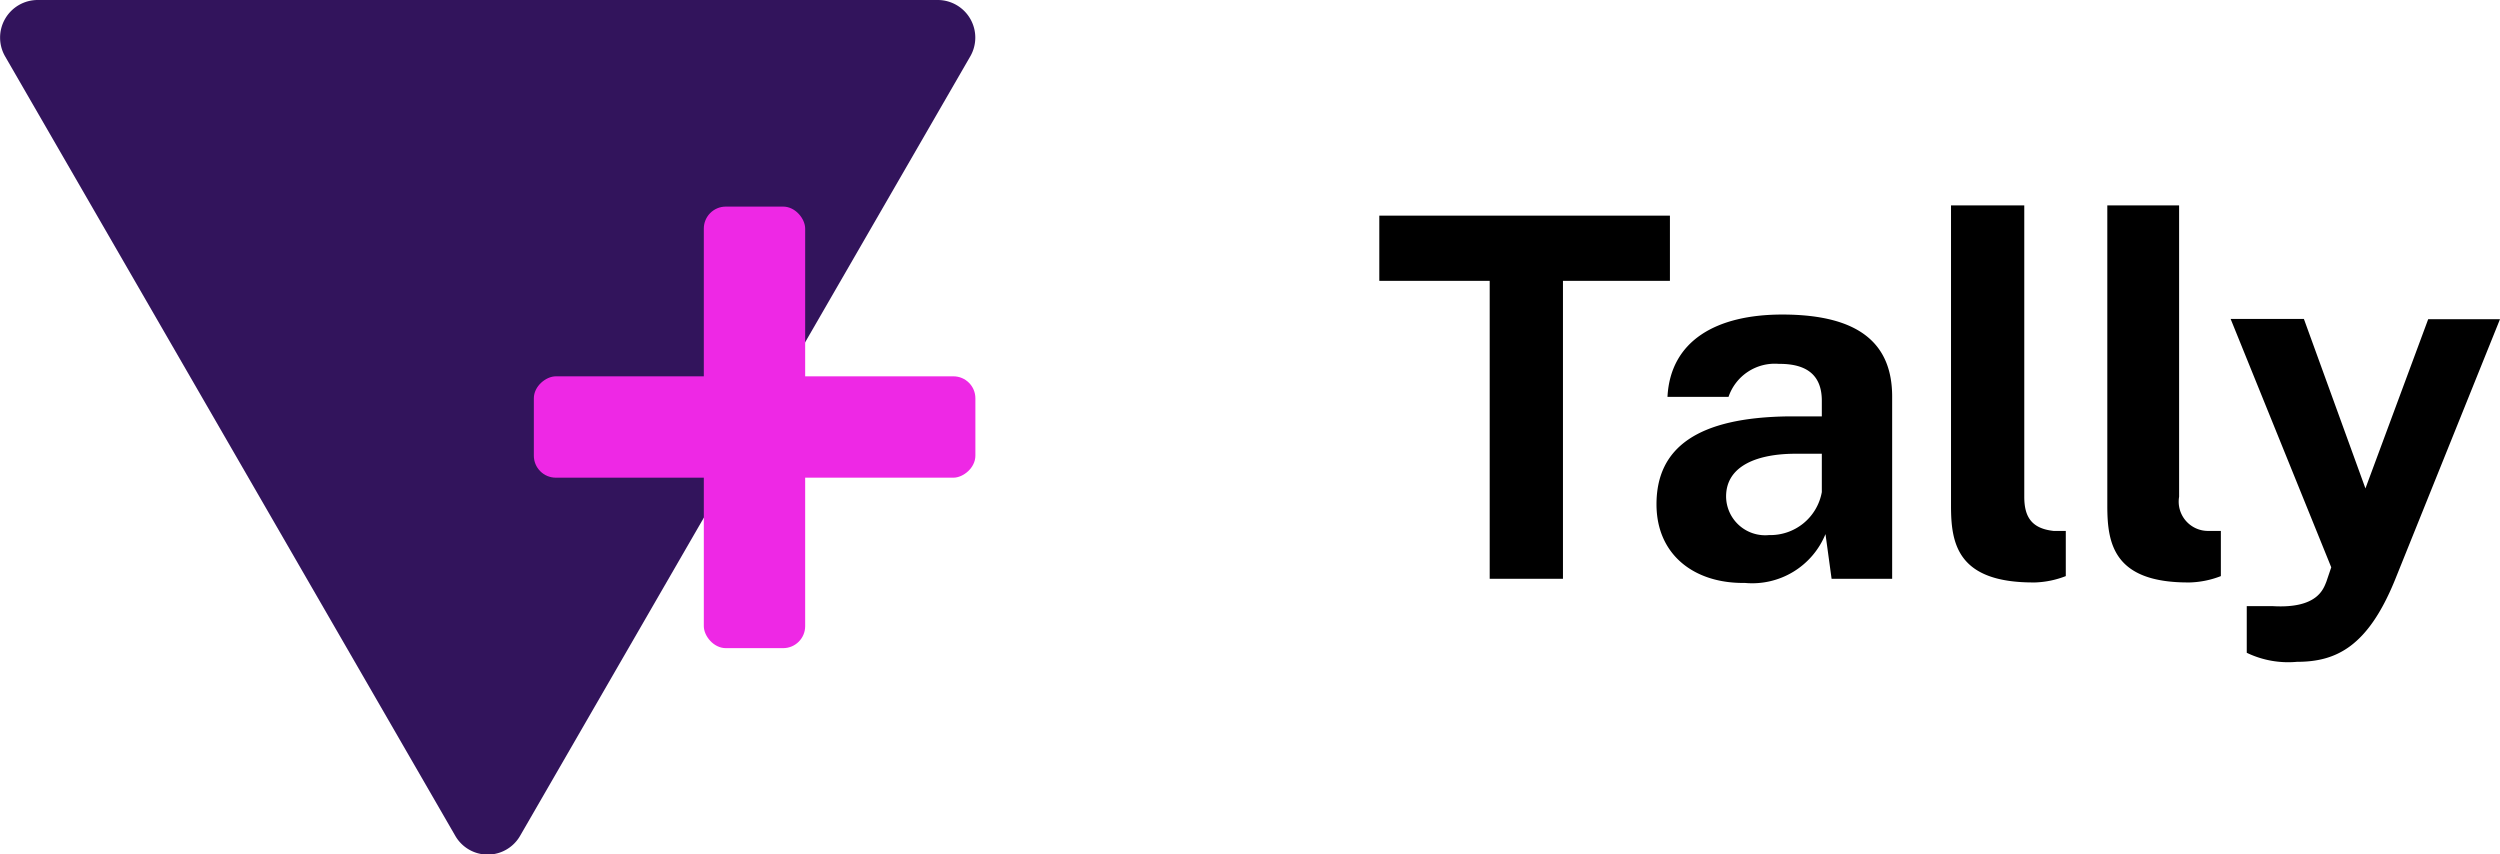
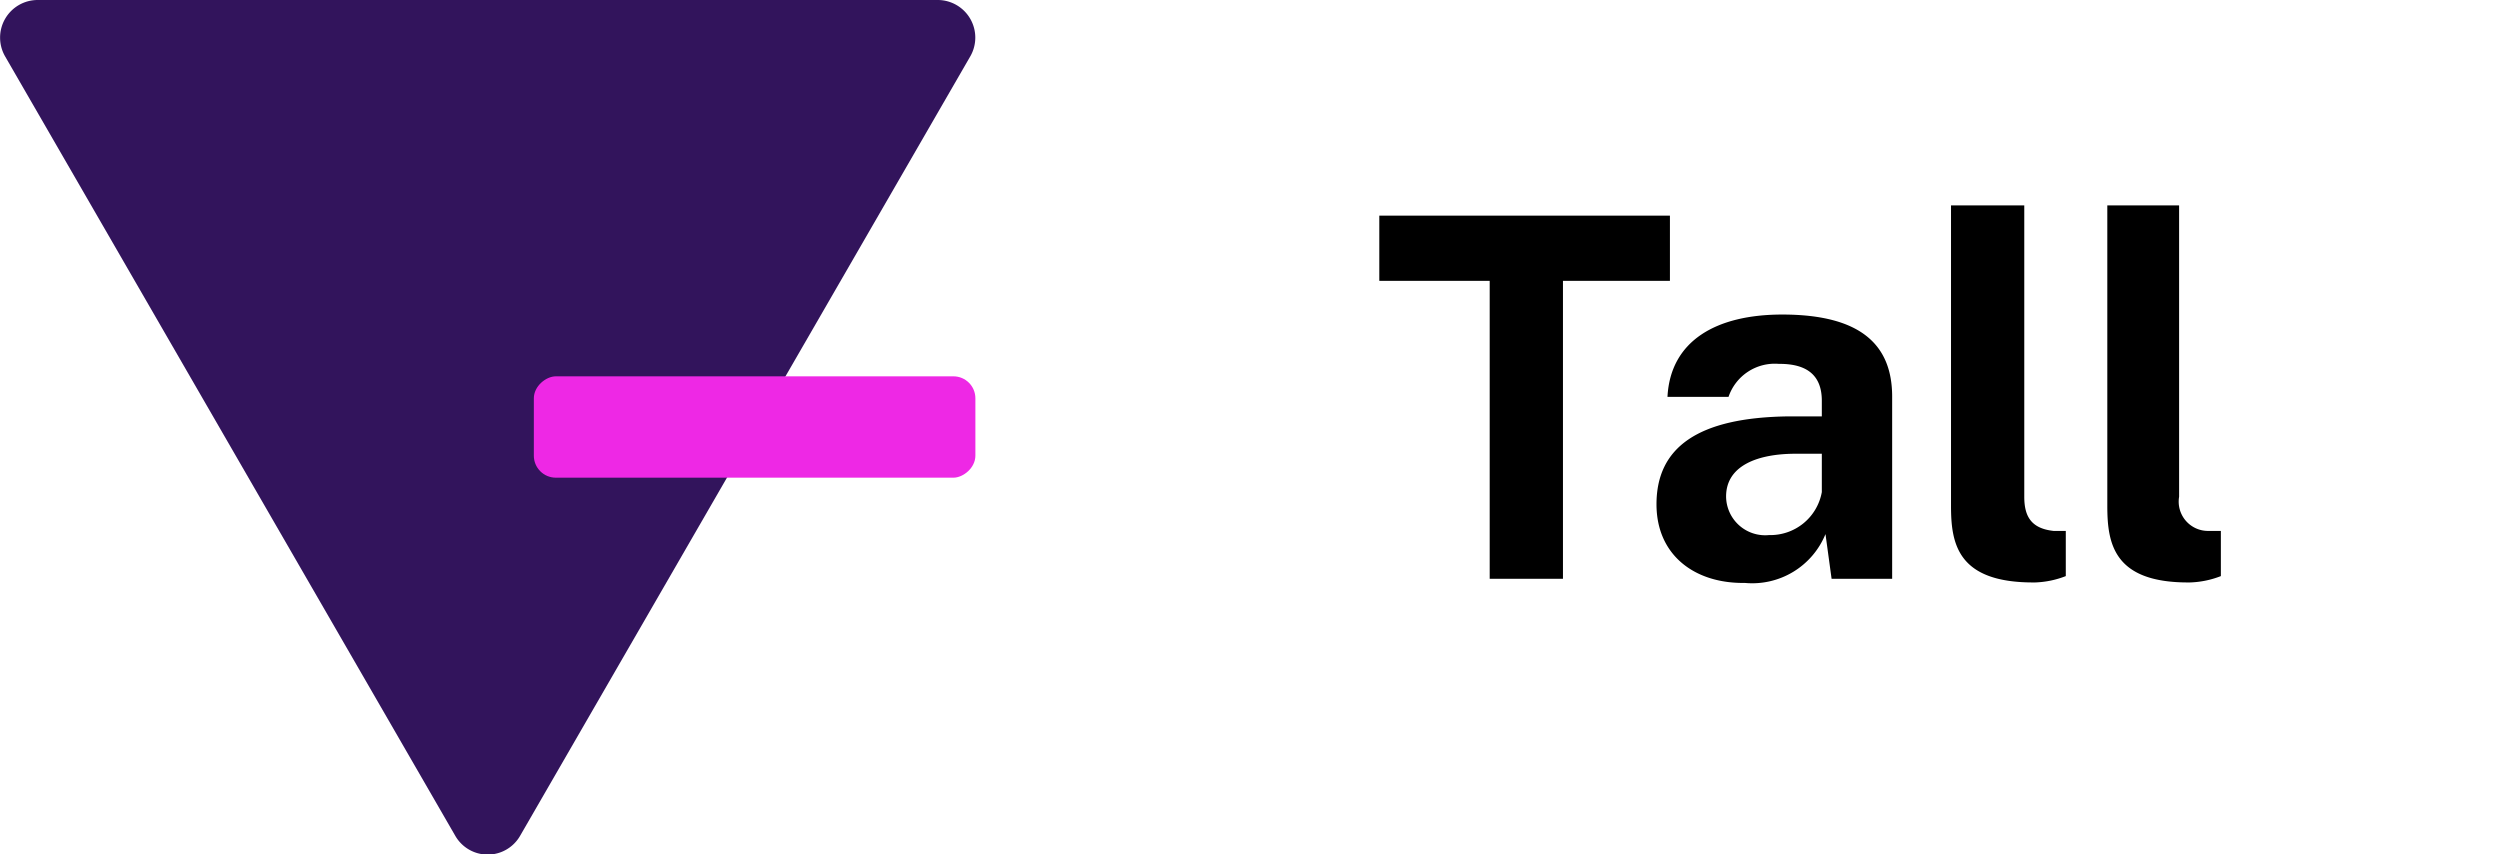
<svg xmlns="http://www.w3.org/2000/svg" viewBox="0 0 102.37 34.99">
  <defs>
    <style>.cls-1{fill:#32145c;}.cls-2{fill:#ee28e5;}</style>
  </defs>
  <g id="Layer_2" data-name="Layer 2">
    <g id="Layer_1-2" data-name="Layer 1">
      <path class="cls-1" d="M21.3,34.22,39.73,2.31A1.54,1.54,0,0,0,38.4,0H1.54A1.54,1.54,0,0,0,.21,2.31L18.64,34.22A1.53,1.53,0,0,0,21.3,34.22Z" />
-       <rect class="cls-2" x="28.82" y="8.46" width="4.15" height="18.08" rx="0.9" />
      <rect class="cls-2" x="28.82" y="8.46" width="4.15" height="18.08" rx="0.9" transform="translate(48.4 -13.41) rotate(90)" />
      <path d="M56.48,8.83h11.9V11.5H64V23.7H61V11.5H56.48Z" />
      <path d="M67.83,20.65c0-2.32,1.68-3.56,5.43-3.6l1.34,0v-.64c0-1-.56-1.52-1.76-1.51a2,2,0,0,0-2.06,1.35h-2.5c.12-2.3,2-3.37,4.7-3.37,3.25,0,4.5,1.27,4.5,3.36V23.7H75l-.25-1.83a3.24,3.24,0,0,1-3.3,2C69.39,23.9,67.83,22.73,67.83,20.65Zm6.77-.5V18.58l-1.08,0c-1.5,0-2.84.46-2.84,1.75a1.6,1.6,0,0,0,1.76,1.58A2.14,2.14,0,0,0,74.6,20.15Z" />
      <path d="M79.89,20.71V8.41h3V20.34c0,.79.27,1.3,1.2,1.4l.5,0v1.85a3.78,3.78,0,0,1-1.25.26C80.14,23.88,79.89,22.25,79.89,20.71Z" />
      <path d="M86.29,20.71V8.41h2.94V20.34a1.2,1.2,0,0,0,1.2,1.4l.51,0v1.85a3.78,3.78,0,0,1-1.26.26C86.54,23.88,86.29,22.25,86.29,20.71Z" />
-       <path d="M92,26.73V24.82l1.06,0c1.84.11,2.08-.71,2.2-1l.2-.59L91.34,13.06h3L96.86,20l2.57-6.93h2.94l-4.31,10.7c-1.11,2.71-2.4,3.33-4,3.33A3.91,3.91,0,0,1,92,26.73Z" />
    </g>
  </g>
</svg>